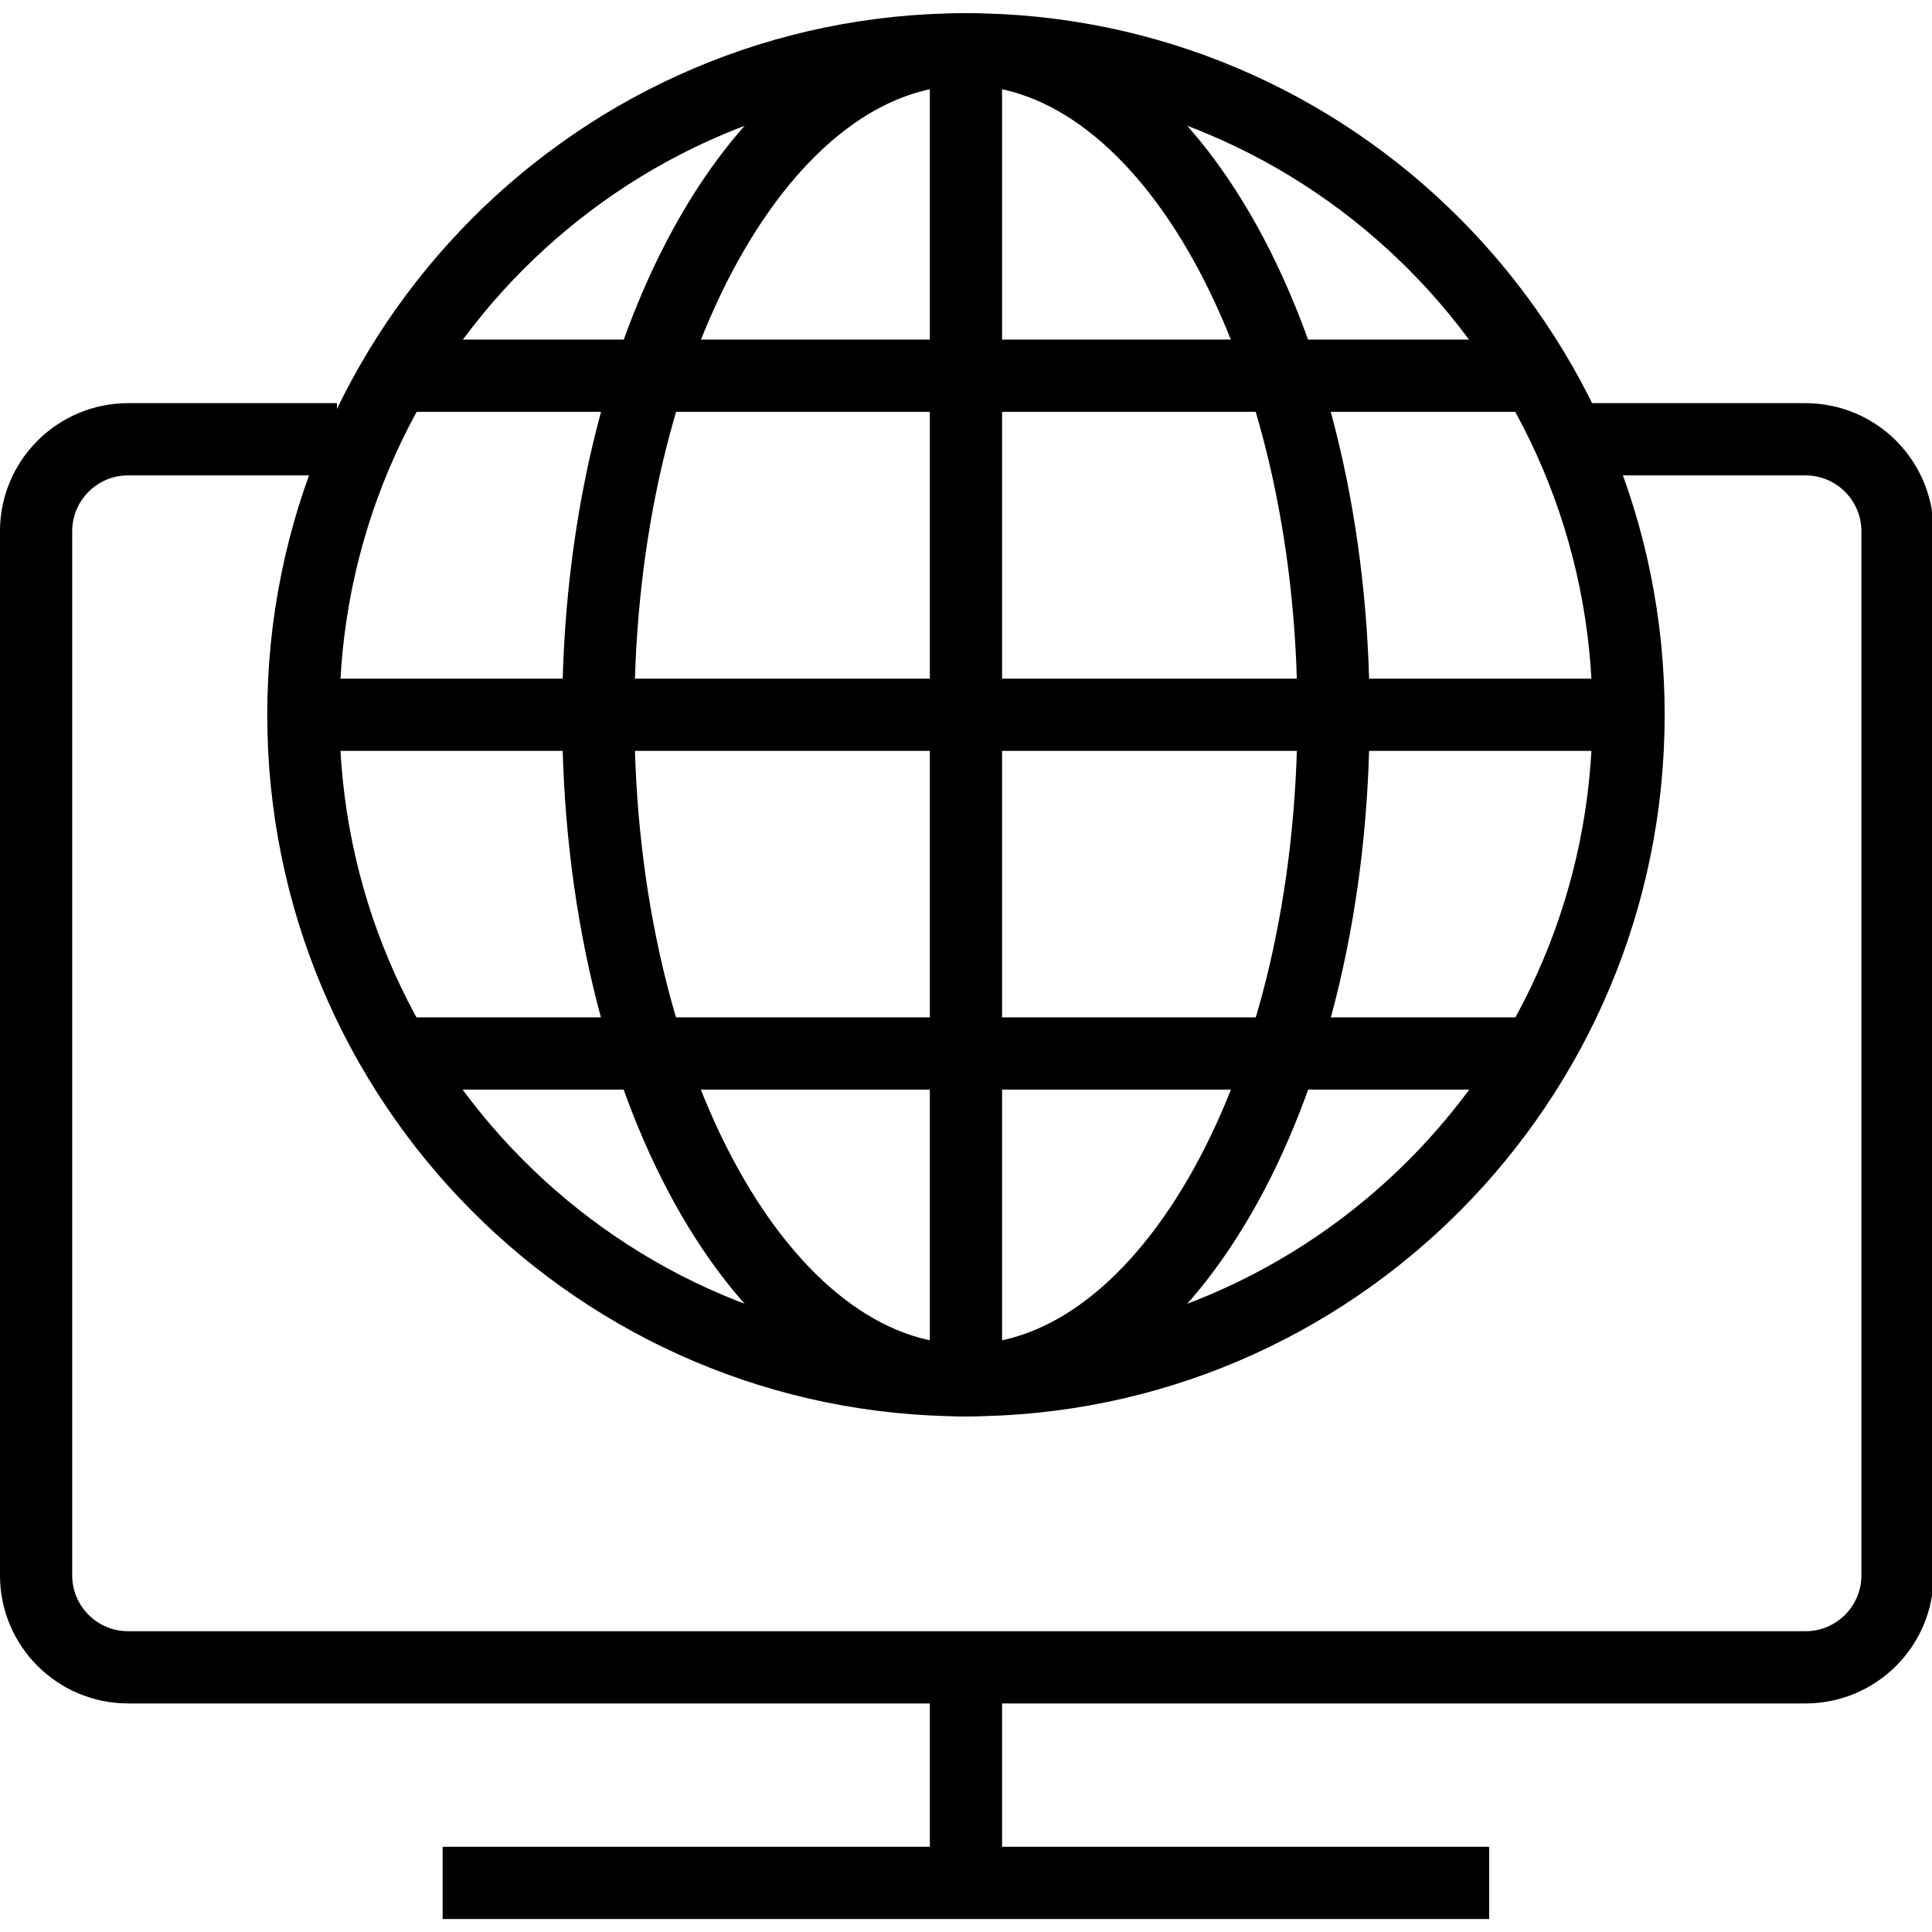
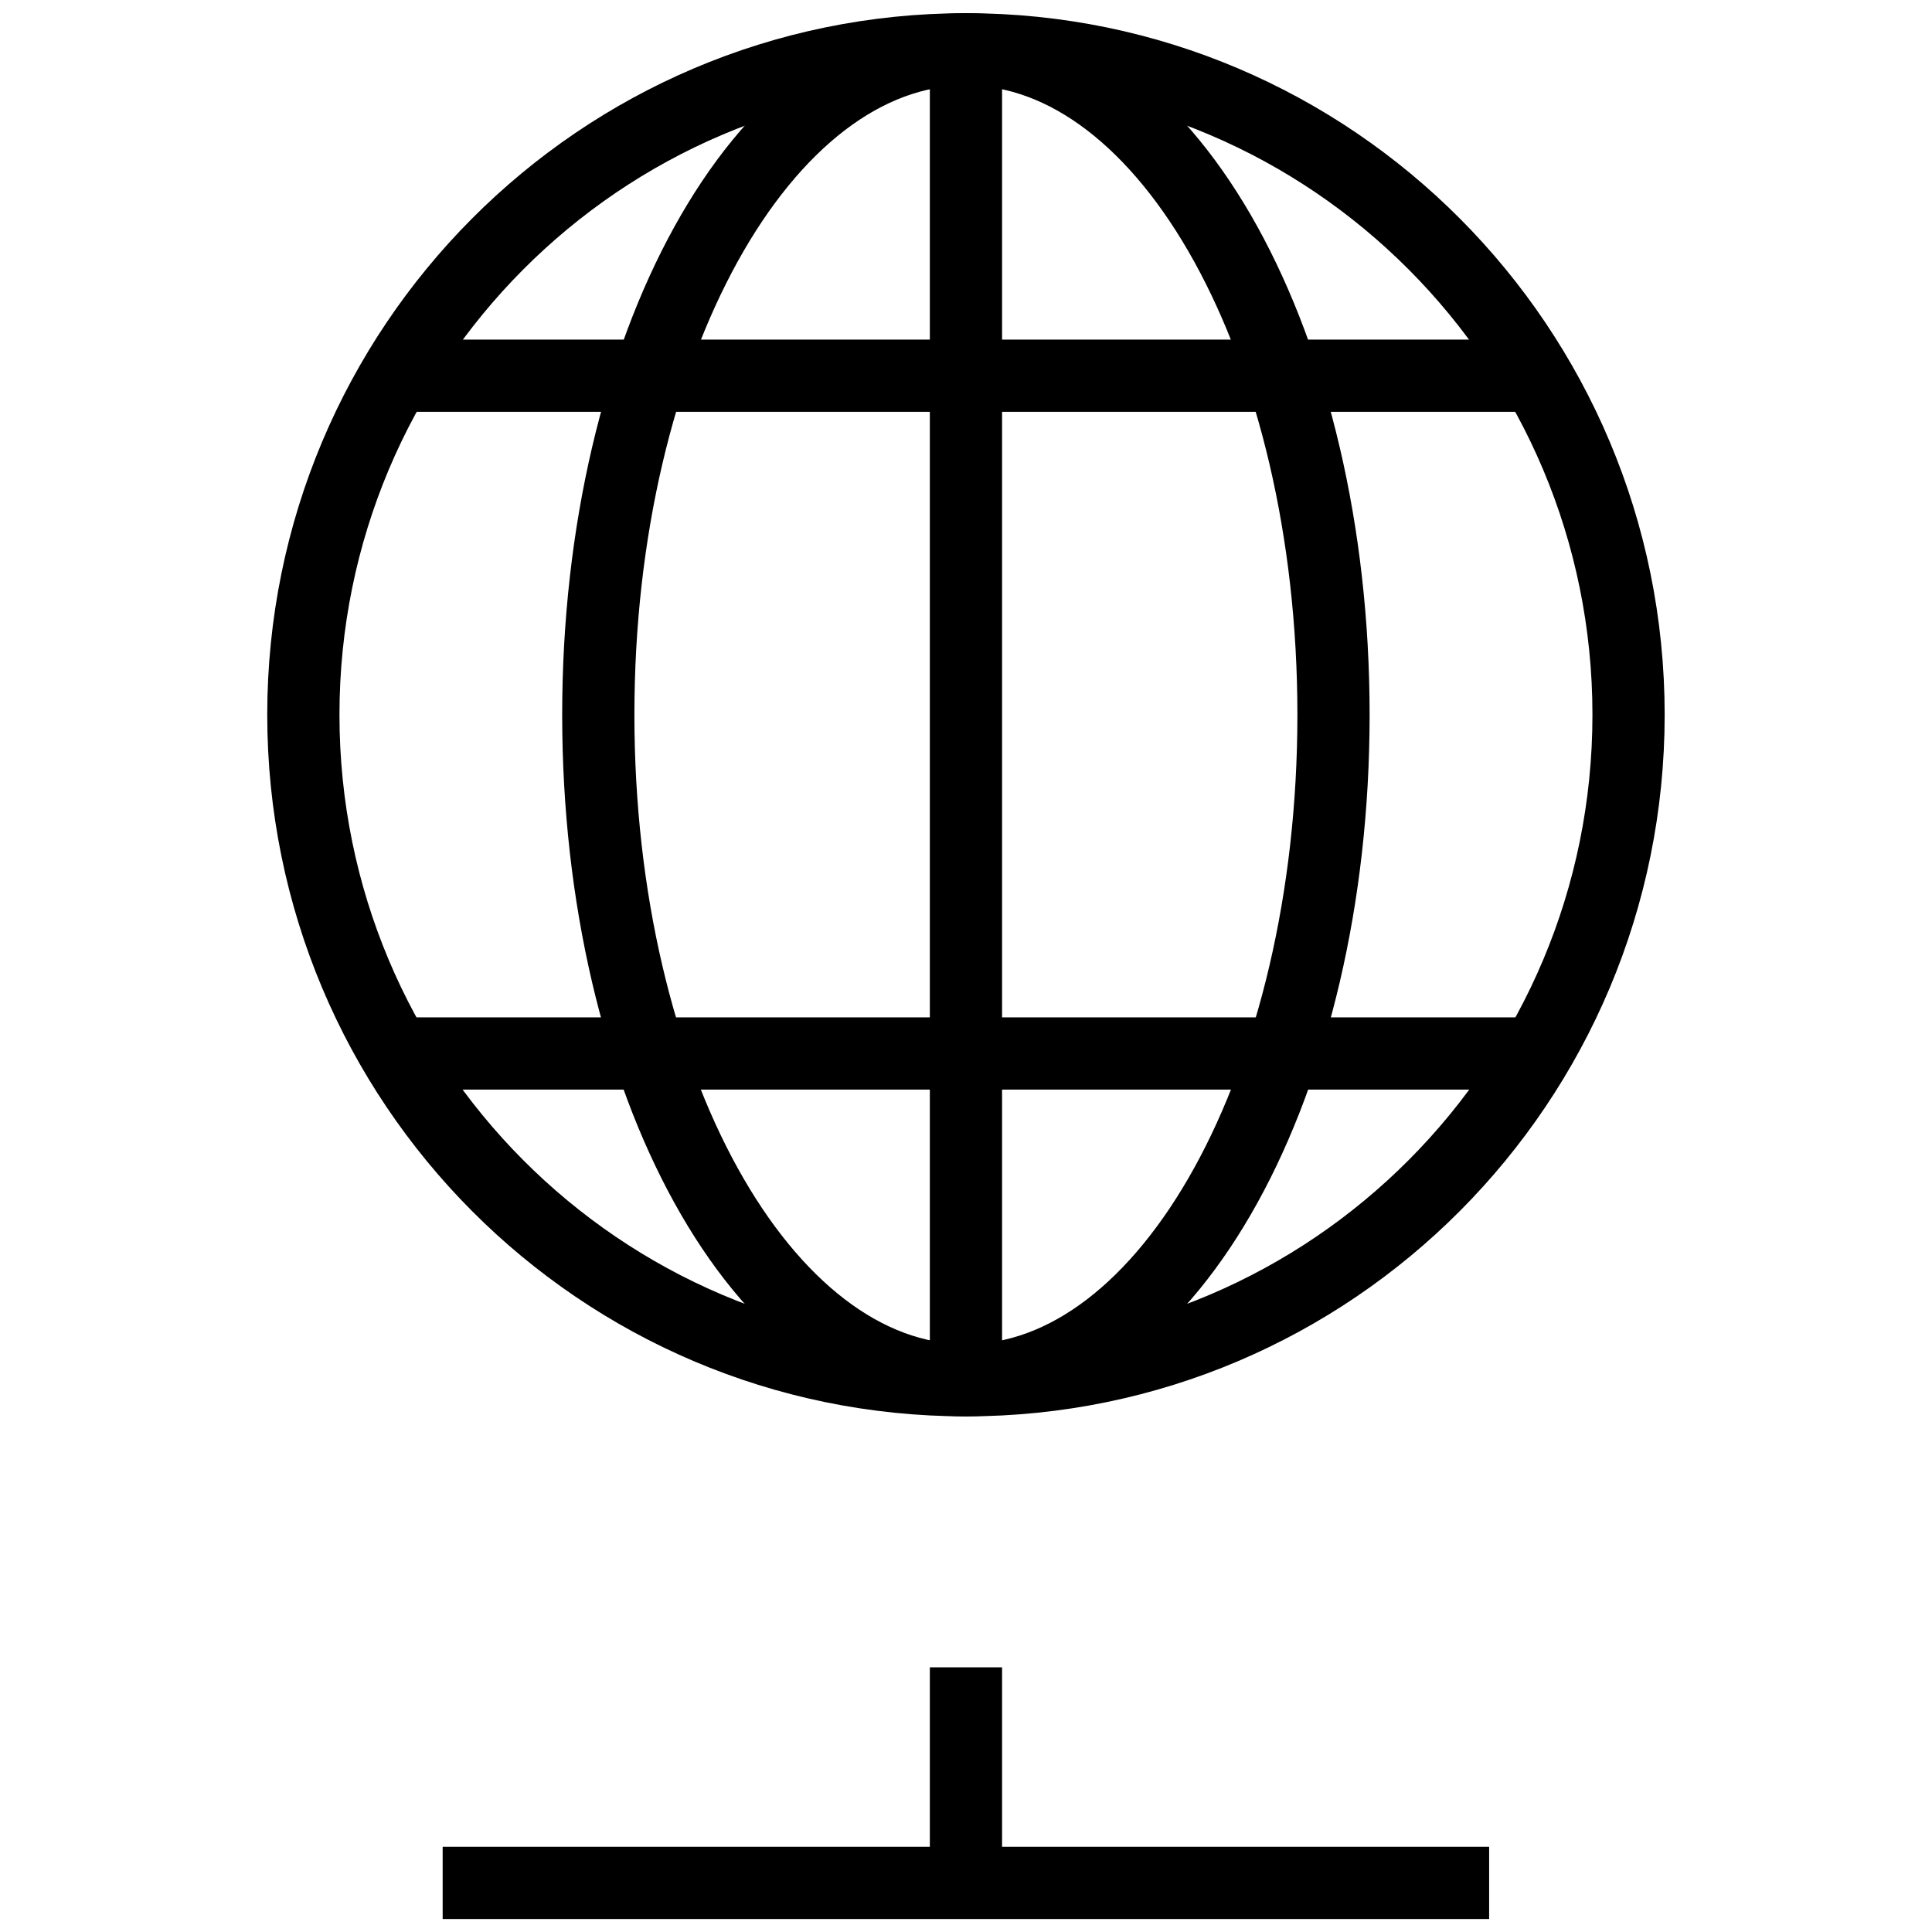
<svg xmlns="http://www.w3.org/2000/svg" width="100pt" height="100pt" version="1.1" viewBox="0 0 100 100">
  <g fill="none" stroke="#000" stroke-miterlimit="10" stroke-width="2">
    <path transform="matrix(1.869 0 0 1.869 0 .682)" d="m45.101 19.43c0 10.179-8.217 18.43-18.35 18.43-10.136 0-18.35-8.25-18.35-18.43 0-10.177 8.215-18.43 18.35-18.43 10.133 0 18.35 8.252 18.35 18.43" />
    <path transform="matrix(1.869 0 0 1.869 0 .682)" d="m36.93 19.43c0 10.179-4.559 18.43-10.179 18.43-5.623 0-10.182-8.25-10.182-18.43 0-10.177 4.559-18.43 10.182-18.43 5.621 0 10.179 8.252 10.179 18.43" />
    <path transform="matrix(1.869 0 0 1.869 0 .682)" d="m26.751 0.27v38.32" />
    <path transform="matrix(1.869 0 0 1.869 0 .682)" d="m42.81 28.81h-32.121" />
-     <path transform="matrix(1.869 0 0 1.869 0 .682)" d="m45.83 19.43h-38.161" />
    <path transform="matrix(1.869 0 0 1.869 0 .682)" d="m42.81 10.04h-32.121" />
-     <path transform="matrix(1.869 0 0 1.869 0 .682)" d="m43.999 11.8h6.001c0.675 0 1.325 0.268 1.802 0.746 0.479 0.479 0.748 1.127 0.748 1.804v28.92c-0.006 1.405-1.145 2.54-2.55 2.54h-46.451c-1.405 0-2.544-1.135-2.55-2.54v-28.92c0-1.409 1.143-2.55 2.55-2.55h5.782" />
    <path transform="matrix(1.869 0 0 1.869 0 .682)" d="m26.751 45.81v5.97" />
    <path transform="matrix(1.869 0 0 1.869 0 .682)" d="m12.259 51.78h28.981" />
  </g>
</svg>